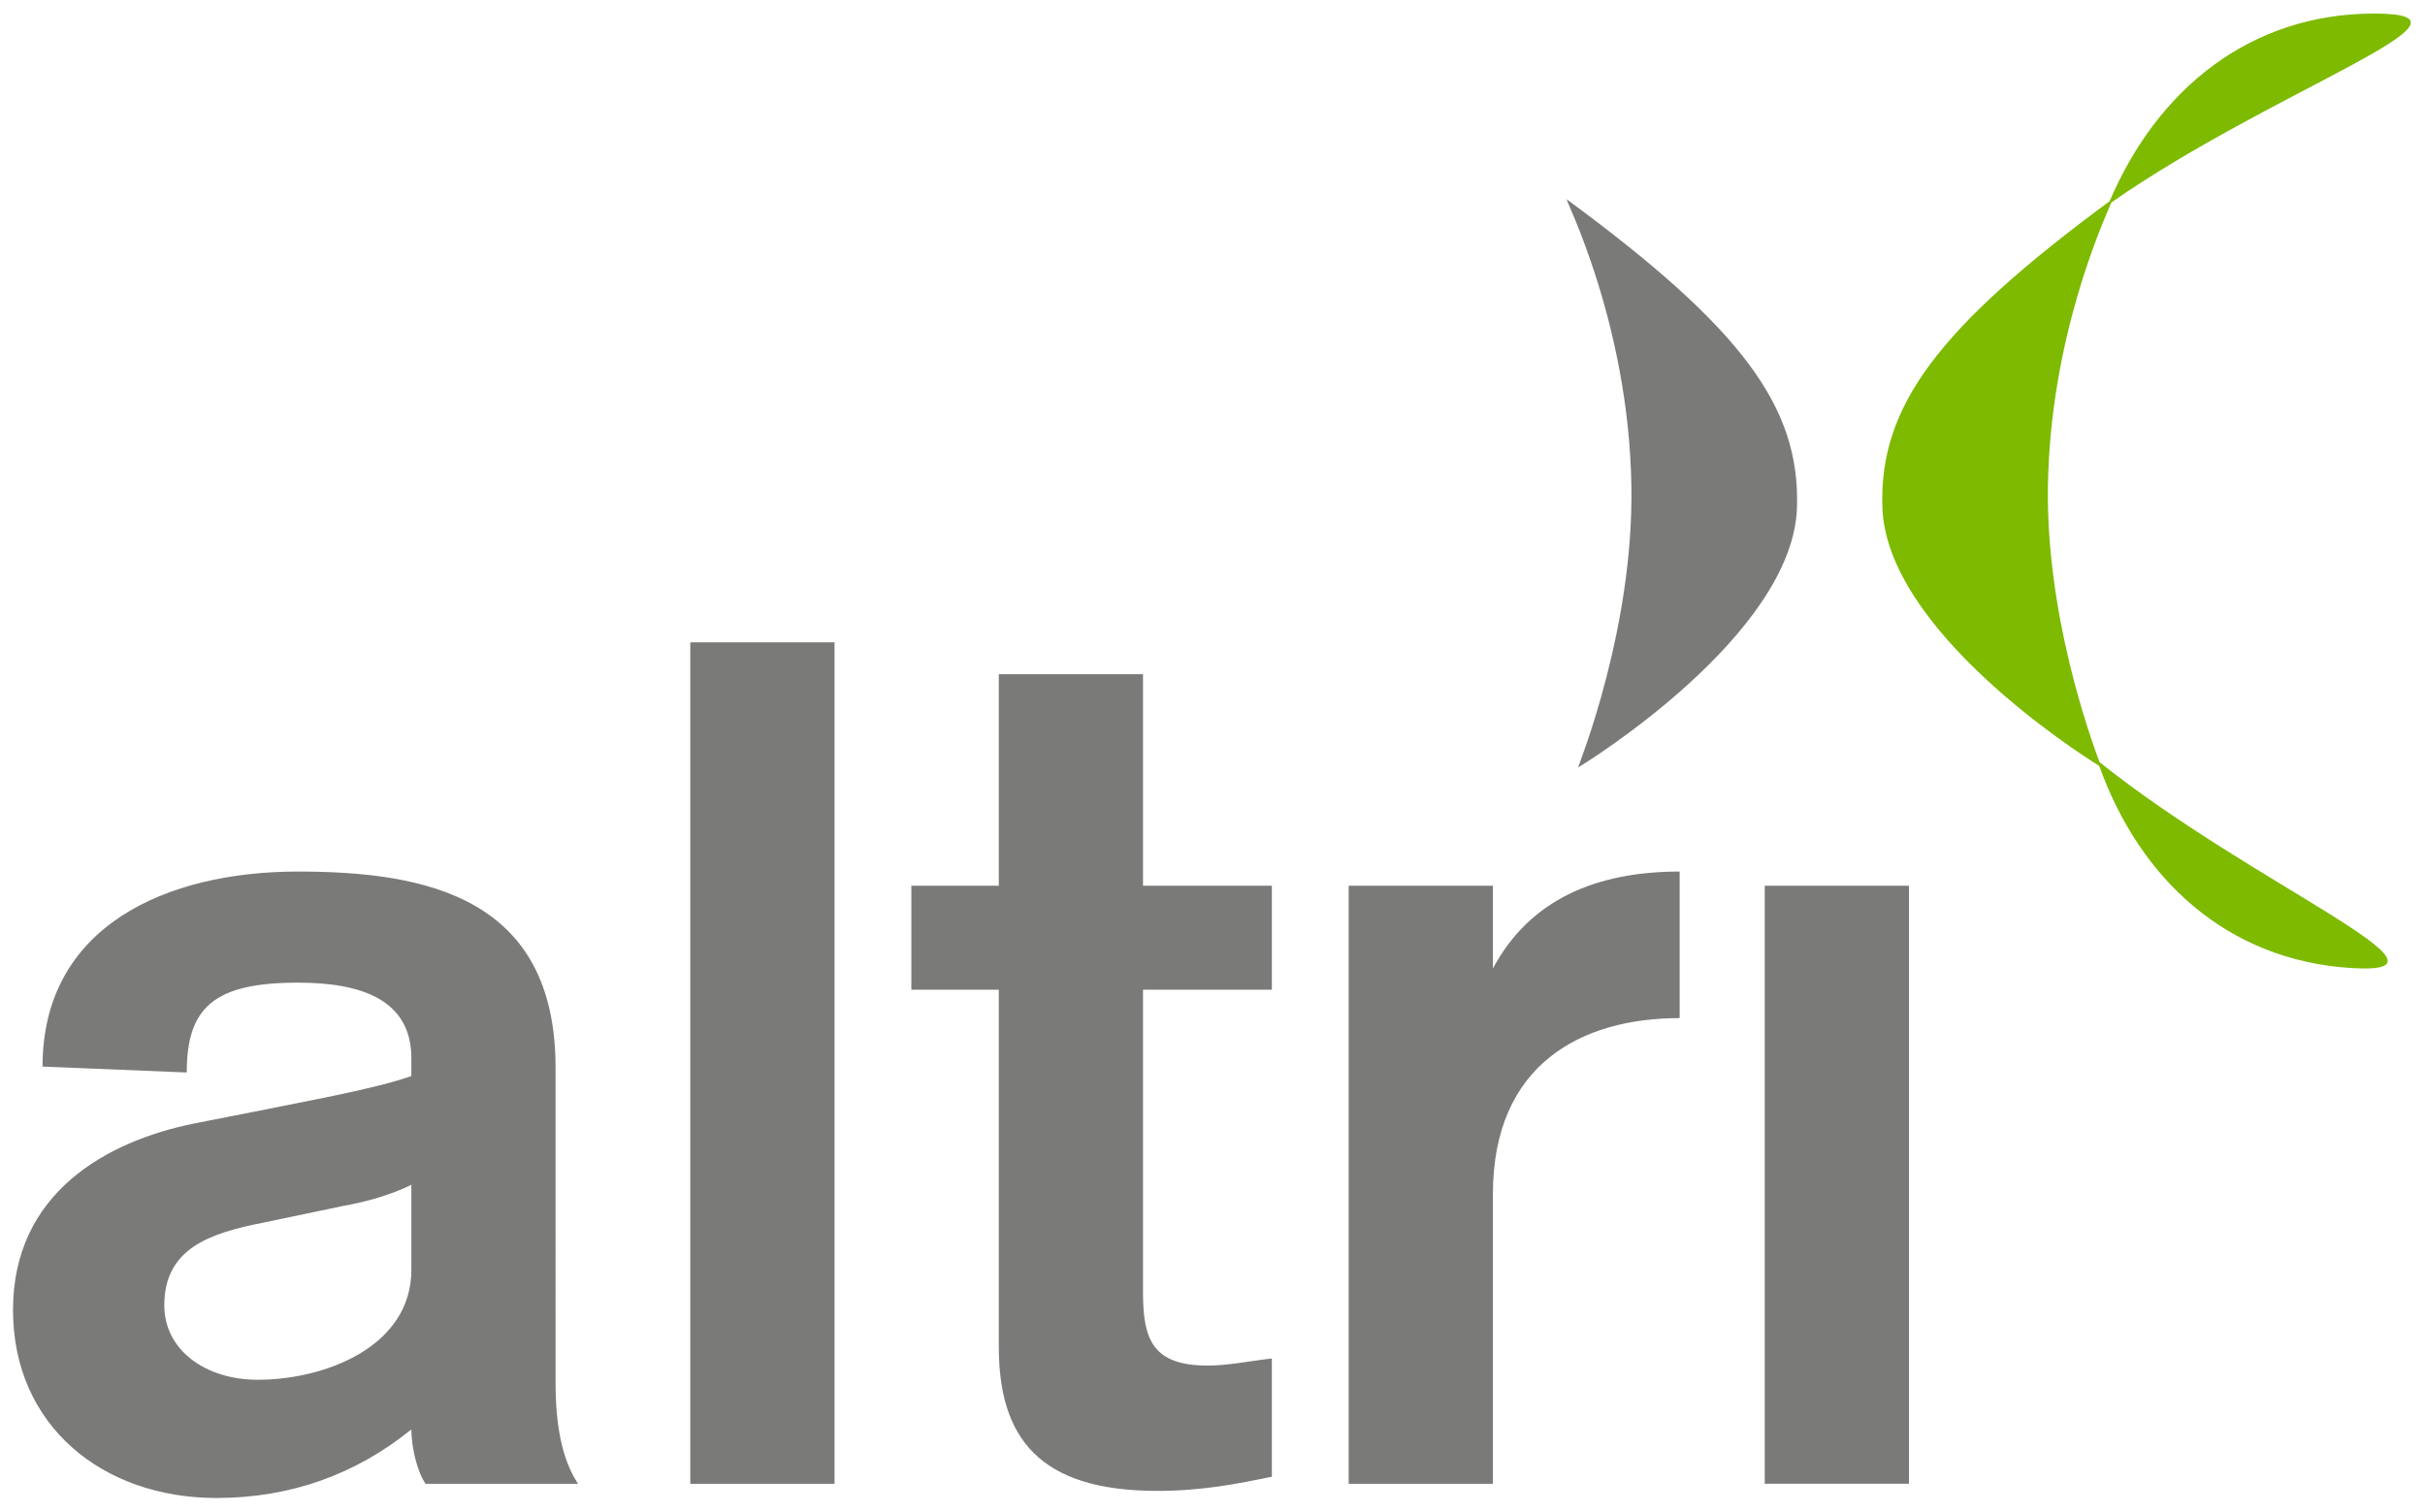
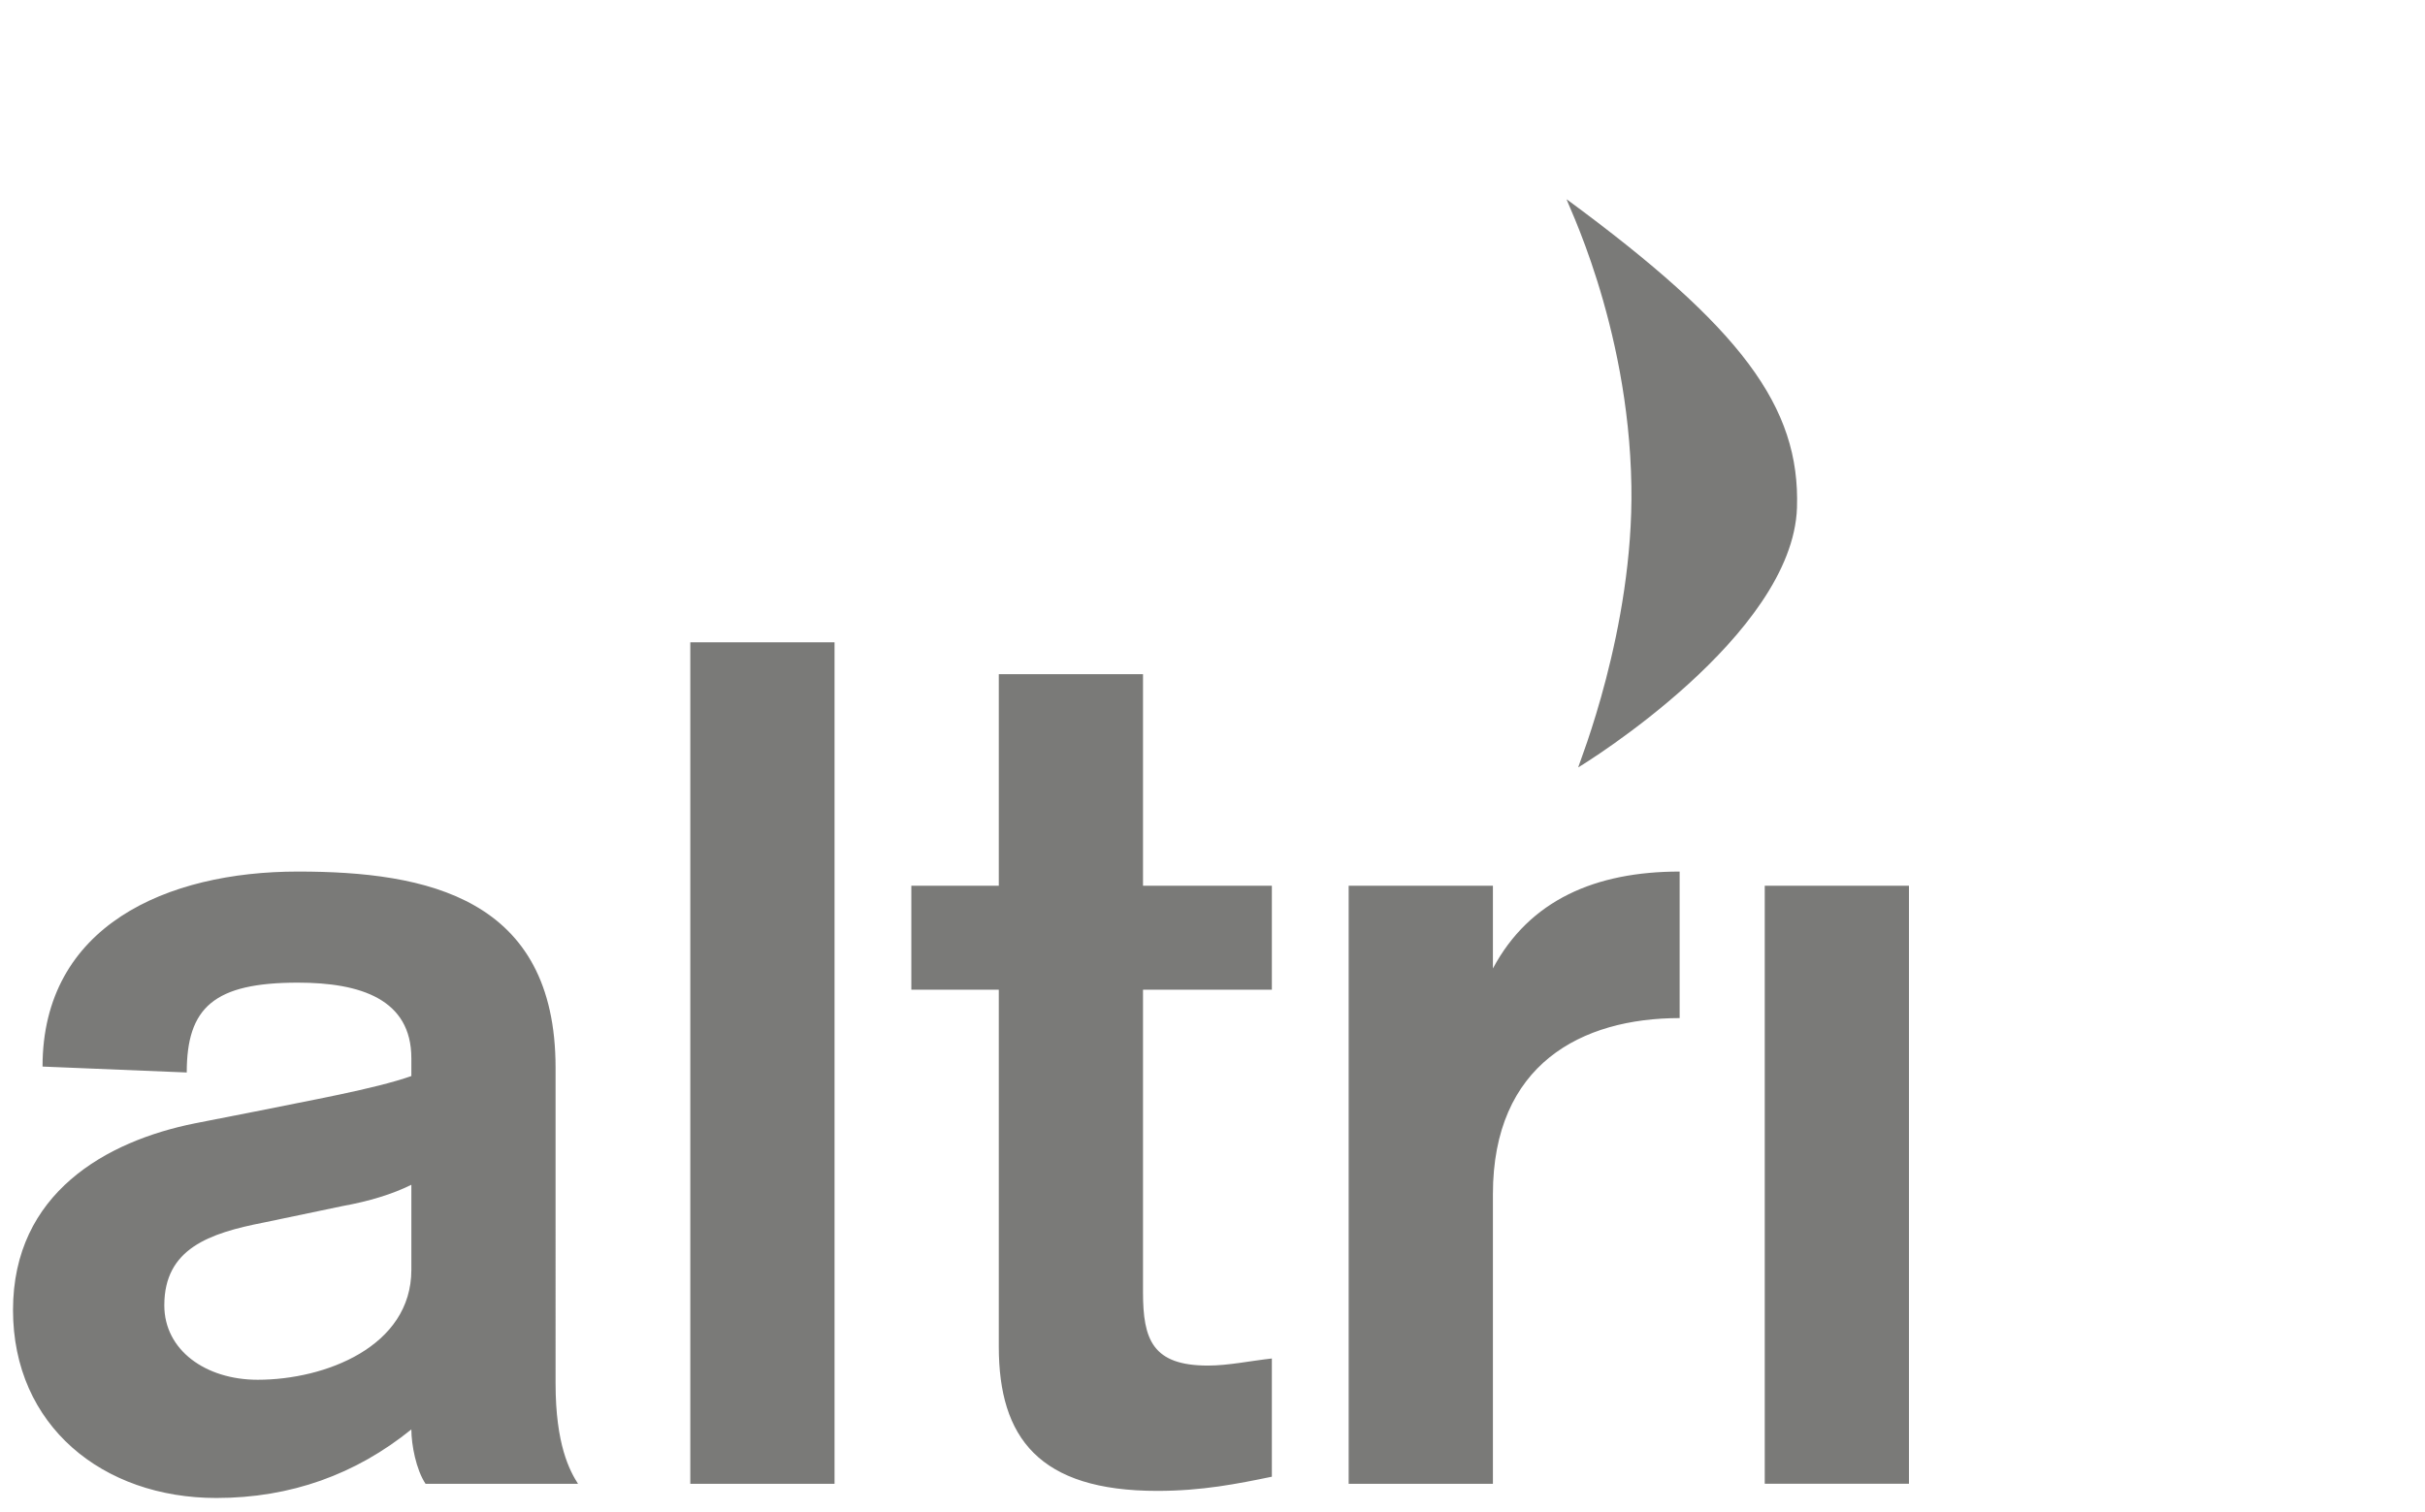
<svg xmlns="http://www.w3.org/2000/svg" xmlns:ns1="http://www.inkscape.org/namespaces/inkscape" xmlns:ns2="http://sodipodi.sourceforge.net/DTD/sodipodi-0.dtd" width="85.346" height="53.206" viewBox="0 0 22.581 14.077" version="1.1" id="svg68490" ns1:version="0.92.0 r15299" ns2:docname="altri.svg">
  <defs id="defs68484" />
  <ns2:namedview id="base" pagecolor="#ffffff" bordercolor="#666666" borderopacity="1.0" ns1:pageopacity="0.0" ns1:pageshadow="2" ns1:zoom="9.508426" ns1:cx="42.173121" ns1:cy="26.103068" ns1:document-units="mm" ns1:current-layer="layer1" showgrid="false" fit-margin-top="0" fit-margin-left="0" fit-margin-right="0" fit-margin-bottom="0" units="px" ns1:window-width="1280" ns1:window-height="744" ns1:window-x="-4" ns1:window-y="-4" ns1:window-maximized="1" />
  <g ns1:label="Layer 1" ns1:groupmode="layer" id="layer1" transform="translate(-111.306,-153.002)">
    <g id="g68510" transform="translate(0.132,-0.132)">
      <g transform="matrix(0.353,0,0,-0.353,133.064,162.149)" id="g65384">
-         <path ns1:connector-curvature="0" id="path65386" style="fill:#7dba00;fill-opacity:1;fill-rule:nonzero;stroke:none" d="m 0,0 c -3.264,0.208 -5.563,2.341 -6.636,5.333 -0.59,0.362 -5.611,3.597 -5.72,6.817 -0.09,2.658 1.457,4.733 5.996,8.082 1.255,2.944 3.694,4.949 6.982,4.949 3.319,0 -2.689,-2.014 -6.938,-4.984 C -6.552,19.642 -7.928,16.603 -7.989,12.719 -8.042,9.323 -6.882,6.119 -6.63,5.433 -2.579,2.189 3.319,-0.211 0,0" />
-       </g>
+         </g>
      <g transform="matrix(0.353,0,0,-0.353,127.907,157.863)" id="g65388">
        <path ns1:connector-curvature="0" id="path65390" style="fill:#7a7a78;fill-opacity:1;fill-rule:evenodd;stroke:none" d="m 0,0 c -0.115,-3.369 -5.605,-6.755 -5.772,-6.849 0.028,0.116 1.465,3.649 1.404,7.417 C -4.436,4.906 -6.146,8.191 -6.072,8.137 -1.475,4.755 0.089,2.672 0,0 m -32.747,-23.099 c 0,-1.622 0.374,-2.308 0.592,-2.651 h -4.022 c -0.249,0.375 -0.374,1.029 -0.374,1.435 -1.465,-1.185 -3.18,-1.809 -5.145,-1.809 -2.993,0 -5.363,1.903 -5.363,4.959 0,3.086 2.464,4.458 4.802,4.926 l 1.59,0.312 c 1.372,0.281 3.149,0.593 4.116,0.935 v 0.469 c 0,1.558 -1.341,1.995 -2.993,1.995 -2.214,0 -2.932,-0.655 -2.932,-2.37 l -3.804,0.156 c 0,3.711 3.275,5.145 6.736,5.145 3.398,0 6.797,-0.686 6.797,-5.176 z m -3.804,5.239 c -0.499,-0.25 -1.122,-0.437 -1.809,-0.561 l -2.089,-0.437 c -1.433,-0.281 -2.619,-0.686 -2.619,-2.183 0,-1.185 1.092,-1.964 2.464,-1.964 1.777,0 4.053,0.873 4.053,2.9 z m 7.358,14.312 h 3.805 V -25.75 h -3.805 z m 8.138,-0.842 h 3.804 v -5.581 h 3.399 v -2.744 h -3.399 v -7.983 c 0,-1.247 0.25,-1.933 1.715,-1.933 0.531,0 1.123,0.125 1.684,0.187 v -3.119 c -0.904,-0.187 -1.839,-0.374 -3.024,-0.374 -3.119,0 -4.179,1.404 -4.179,3.805 v 9.417 h -2.307 v 2.744 h 2.307 z m 9.229,-5.581 h 3.805 v -2.183 c 0.966,1.809 2.712,2.557 4.926,2.557 v -3.866 c -2.588,0 -4.926,-1.217 -4.926,-4.647 v -7.64 h -3.805 z m 10.976,0 H 2.954 V -25.749 H -0.85 Z" />
      </g>
    </g>
  </g>
</svg>